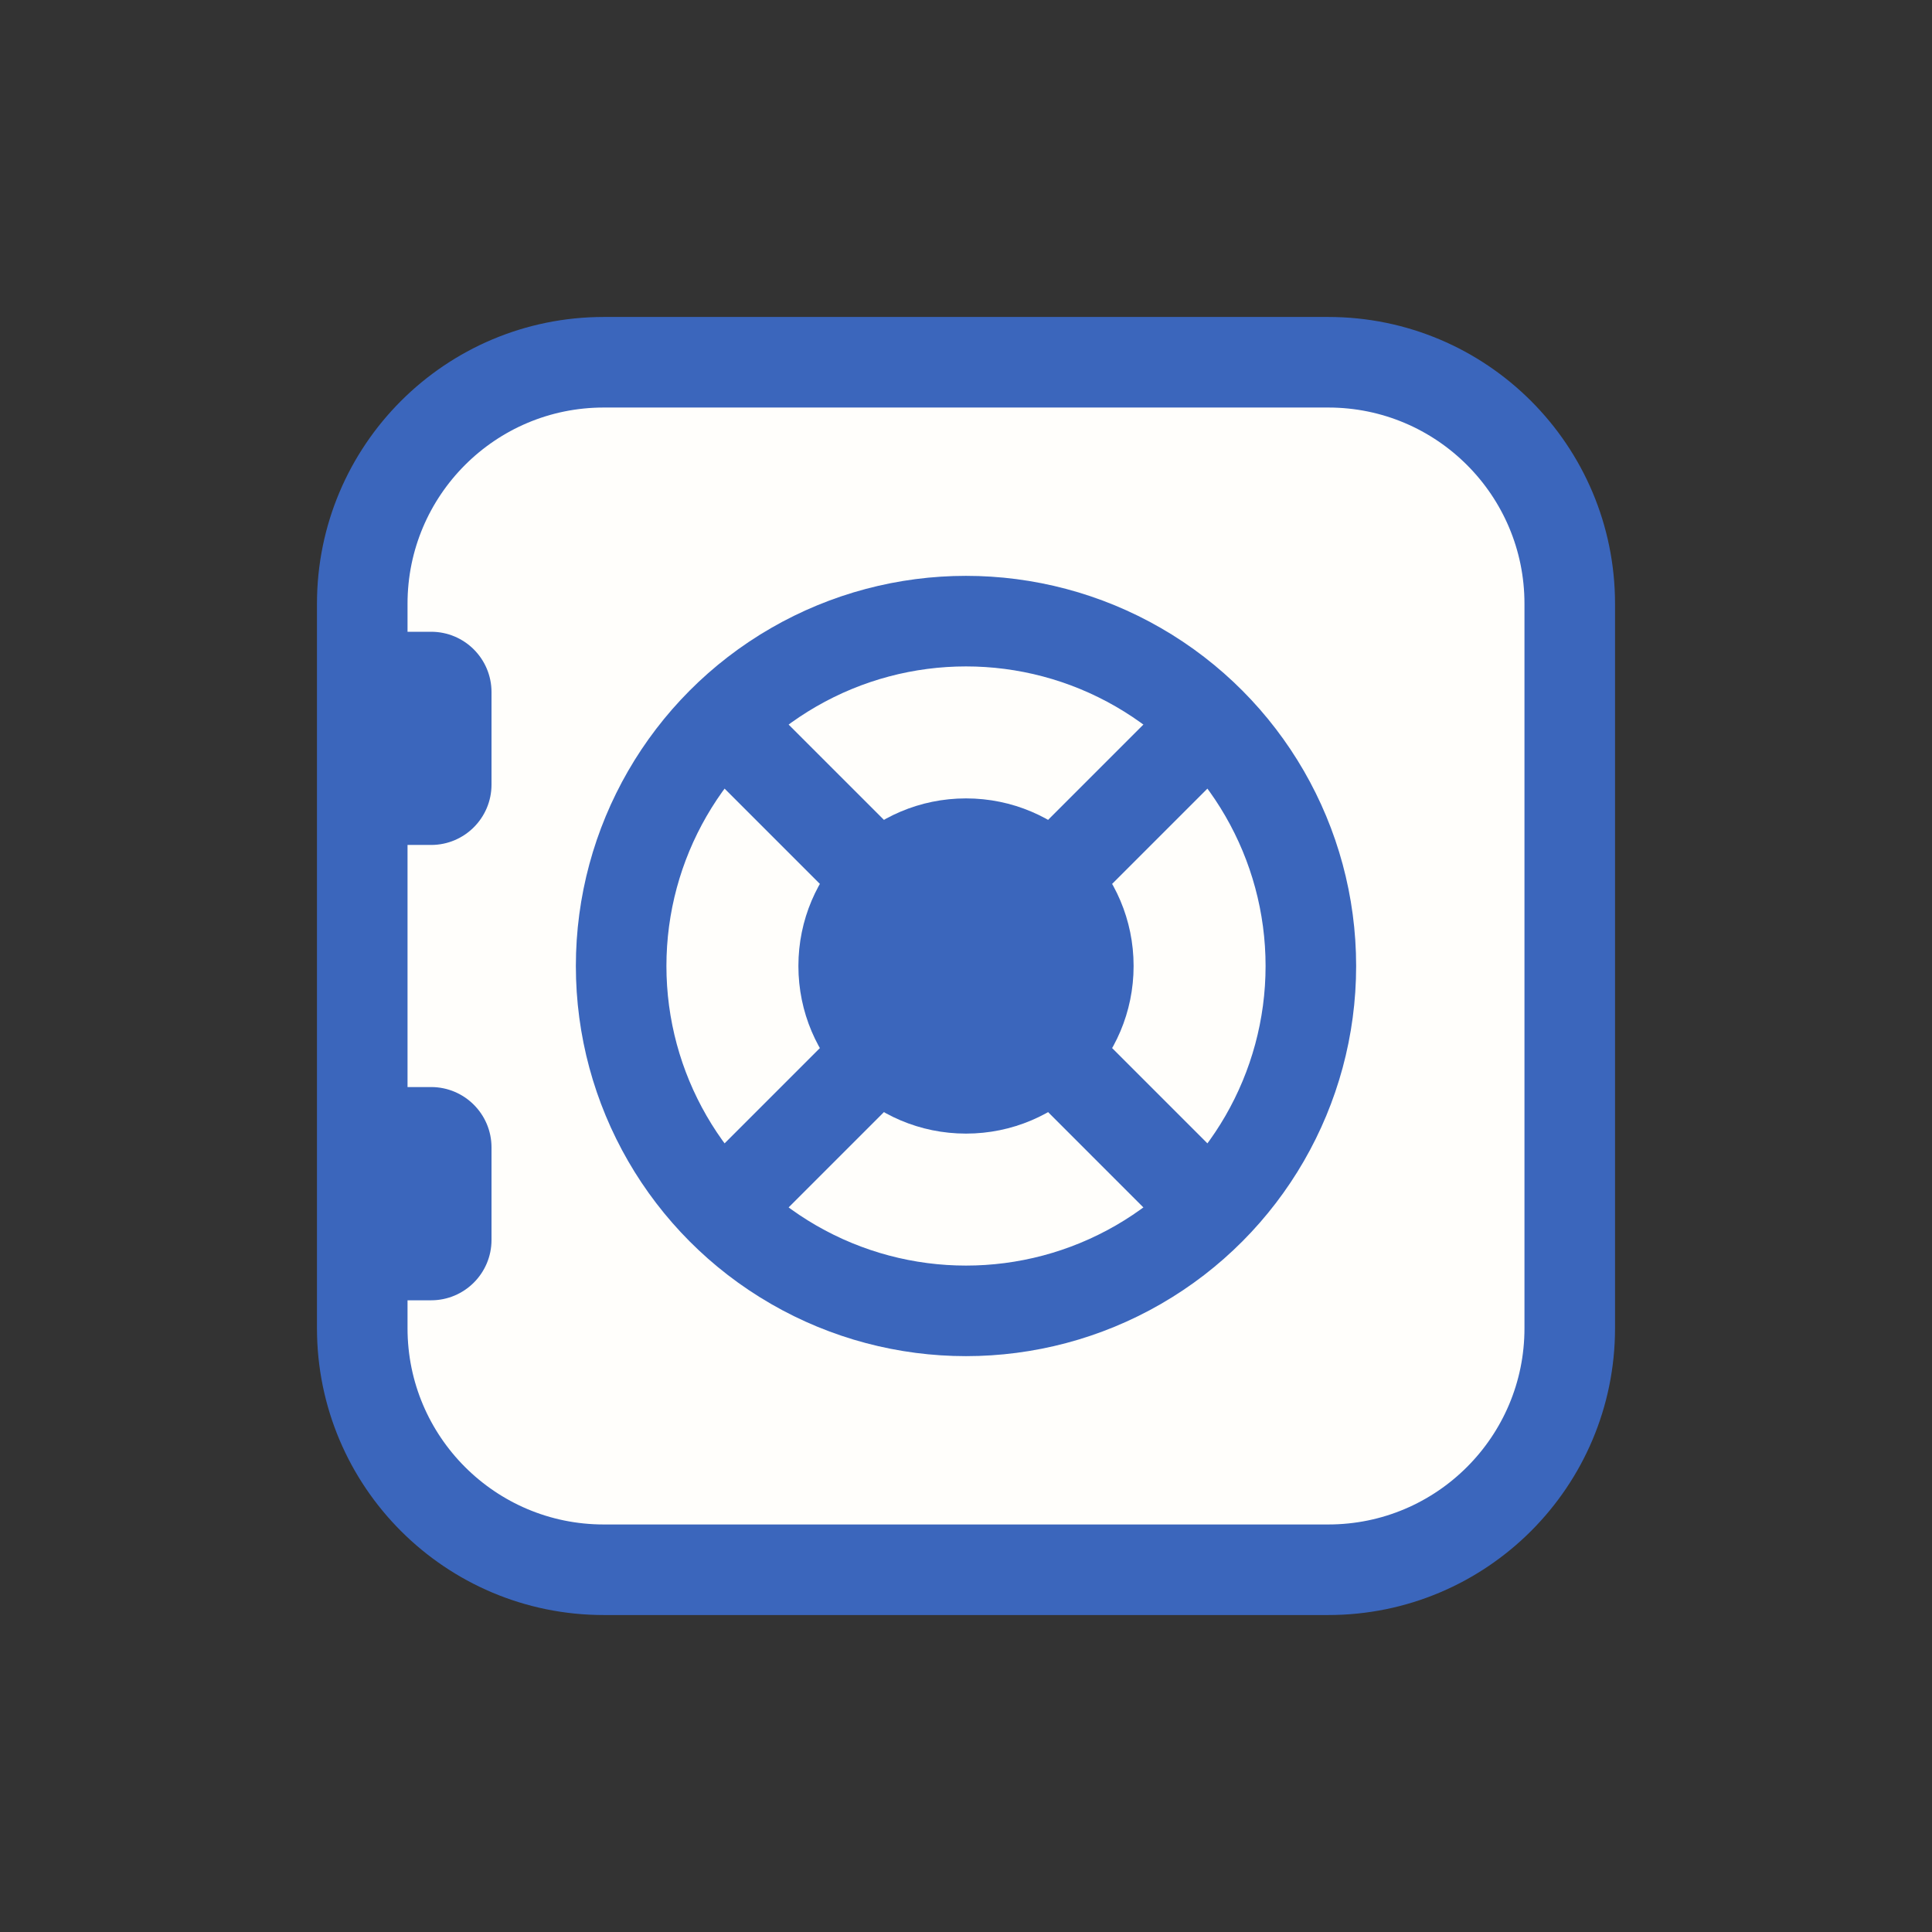
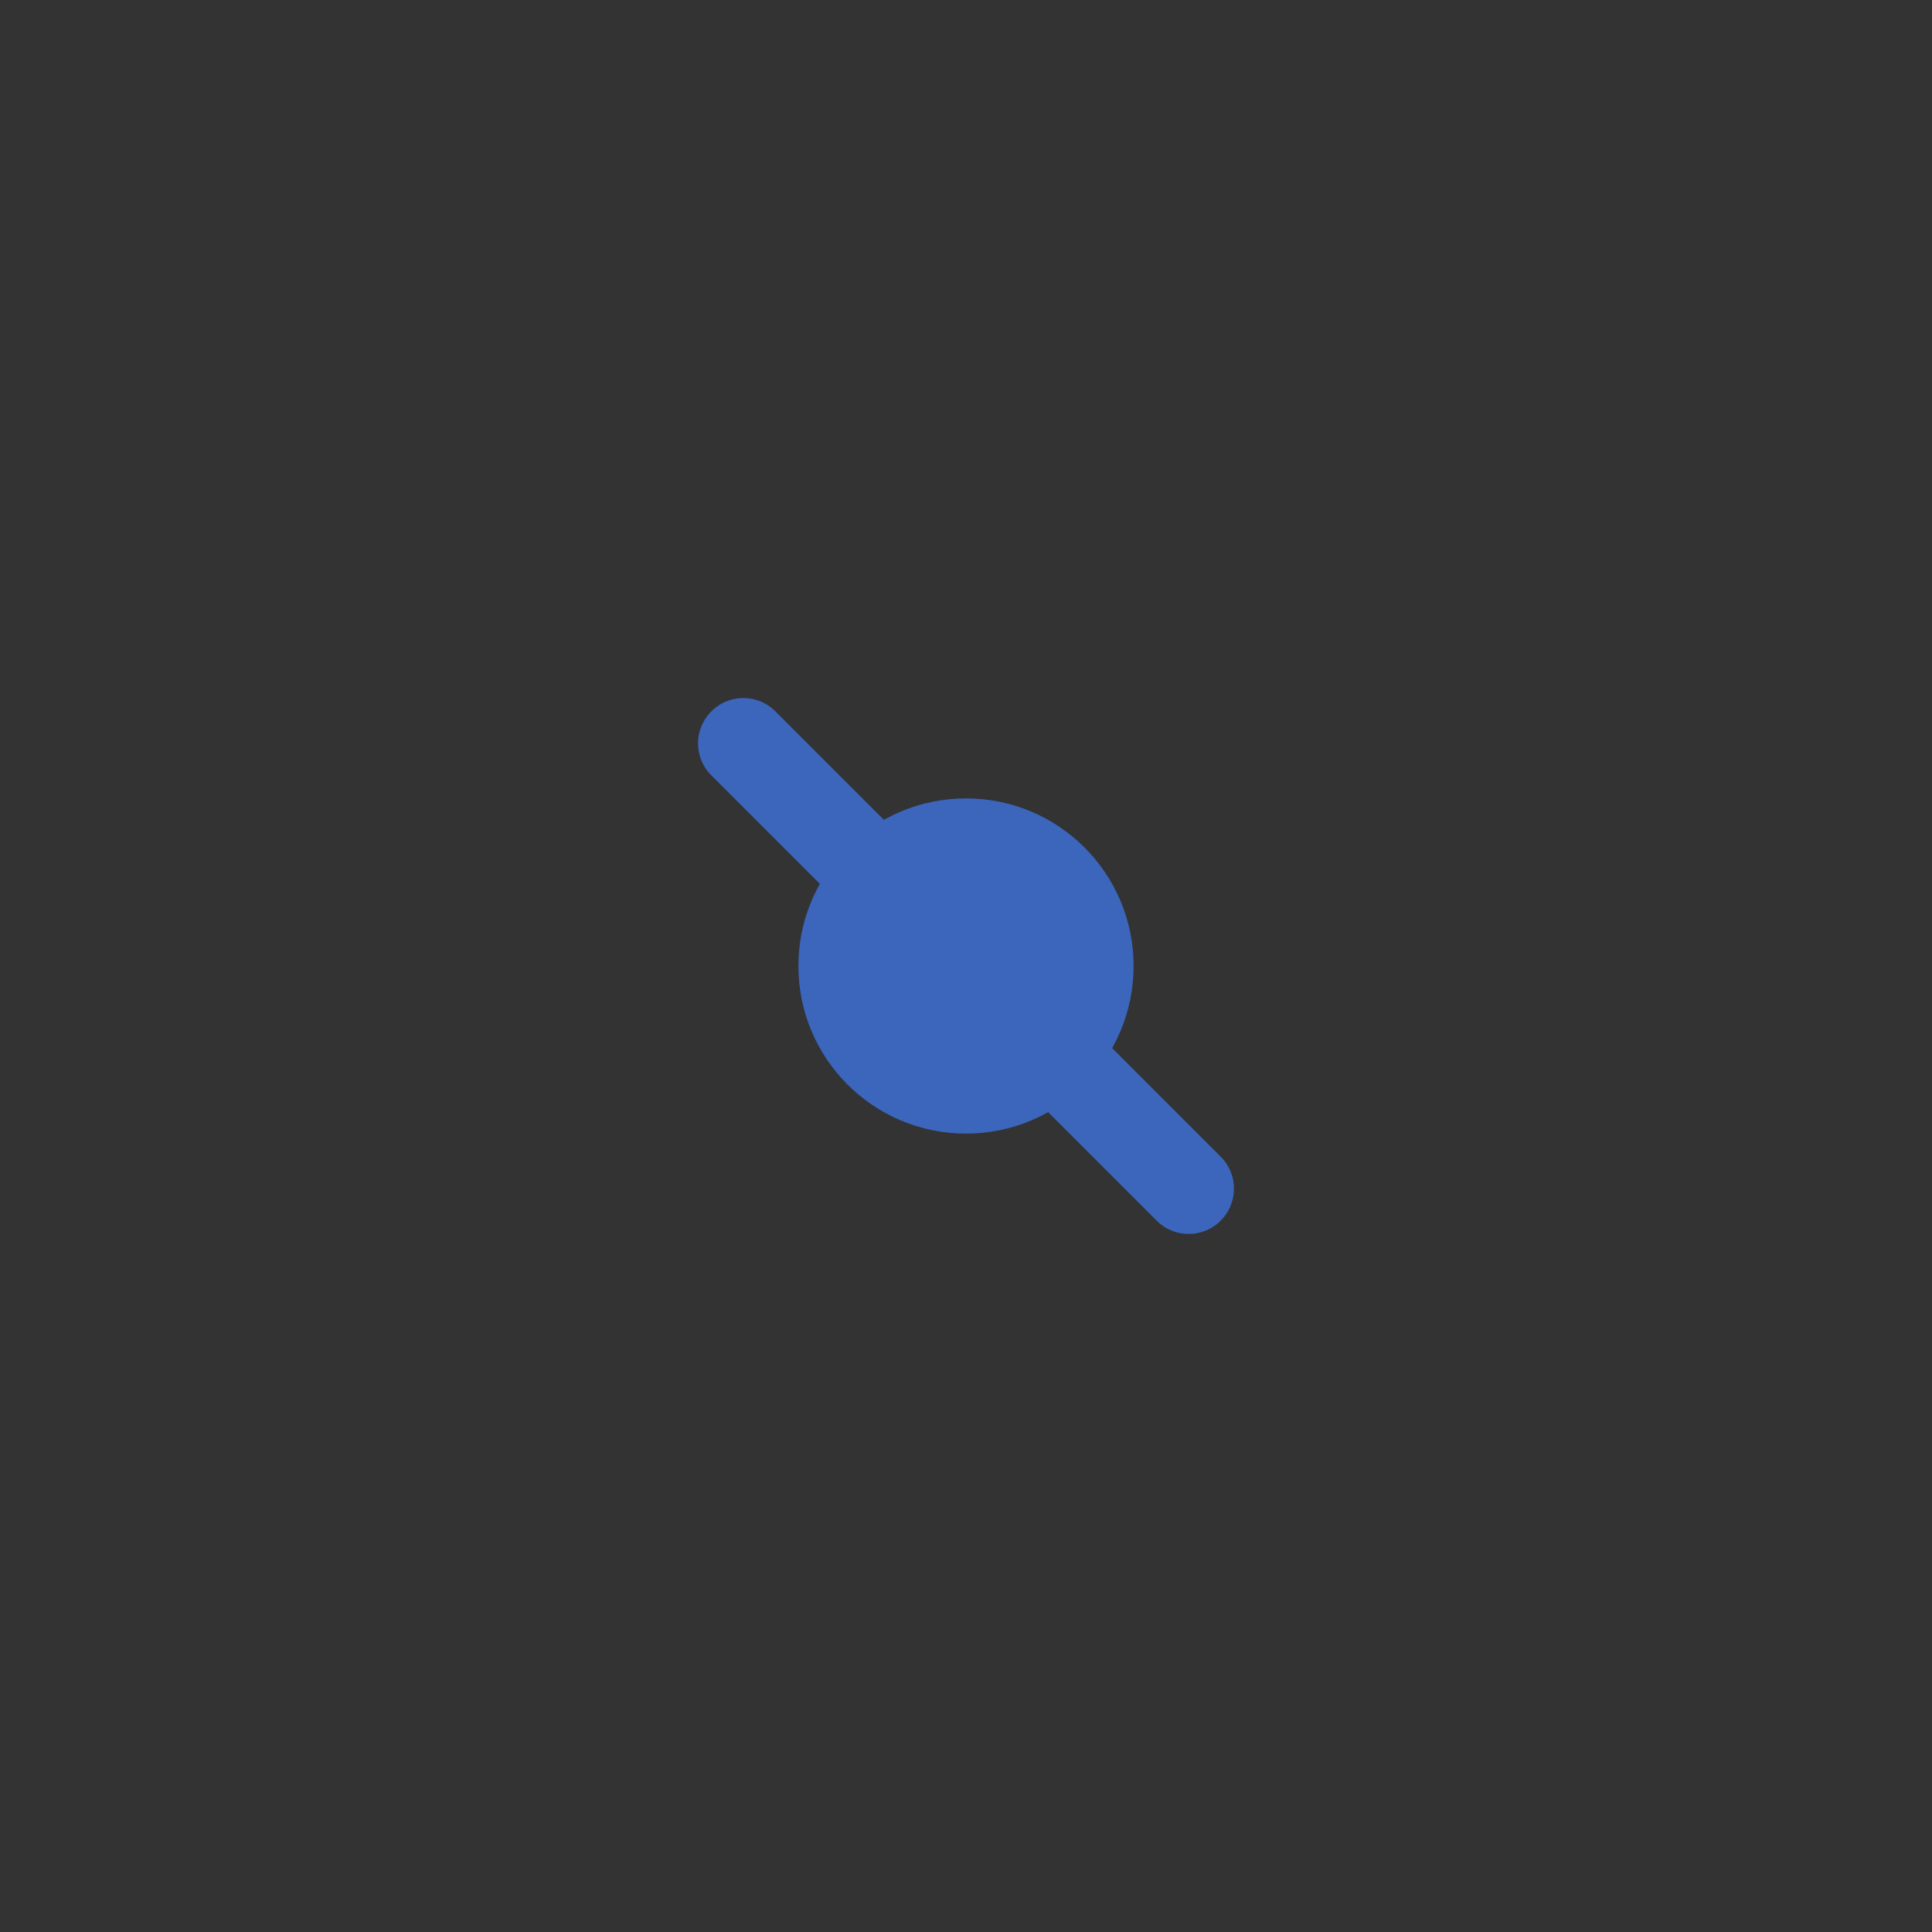
<svg xmlns="http://www.w3.org/2000/svg" width="32" height="32" viewBox="0 0 32 32" fill="none">
  <rect x="0" y="0" width="32" height="32" fill="#333333" stroke="none" />
-   <path d="M6 10C6 7.791 7.791 6 10 6H22C24.209 6 26 7.791 26 10V22C26 24.209 24.209 26 22 26H10C7.791 26 6 24.209 6 22V10Z" fill="#FFFEFB" stroke="#3B66BC" stroke-width="1.5" stroke-linejoin="round" />
-   <circle cx="16" cy="16" r="5.712" fill="#FFFEFB" stroke="#3B66BC" stroke-width="1.5" />
  <circle cx="16" cy="16" r="2.776" fill="#3B66BC" />
-   <path d="M19.688 12.312L12.312 19.688" stroke="#3B66BC" stroke-width="1.5" stroke-linecap="round" stroke-linejoin="round" />
  <path d="M12.312 12.312L19.688 19.688" stroke="#3B66BC" stroke-width="1.5" stroke-linecap="round" stroke-linejoin="round" />
-   <path d="M6.484 21.537L6.484 18.005L7.141 18.005C7.693 18.005 8.141 18.453 8.141 19.005L8.141 20.537C8.141 21.089 7.693 21.537 7.141 21.537L6.484 21.537Z" fill="#3B66BC" />
-   <path d="M6.484 13.995L6.484 10.464L7.141 10.464C7.693 10.464 8.141 10.911 8.141 11.464L8.141 12.995C8.141 13.547 7.693 13.995 7.141 13.995L6.484 13.995Z" fill="#3B66BC" />
</svg>